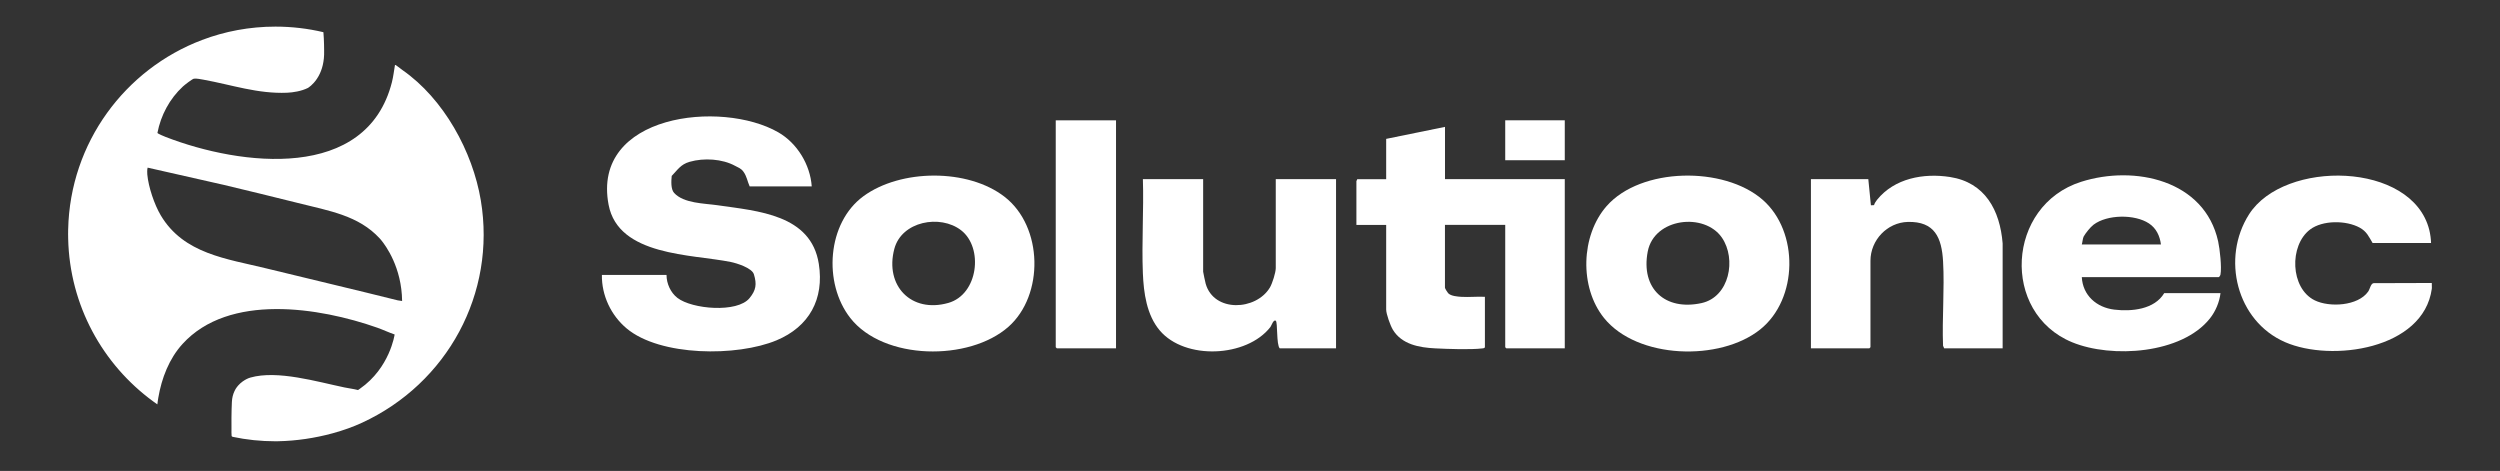
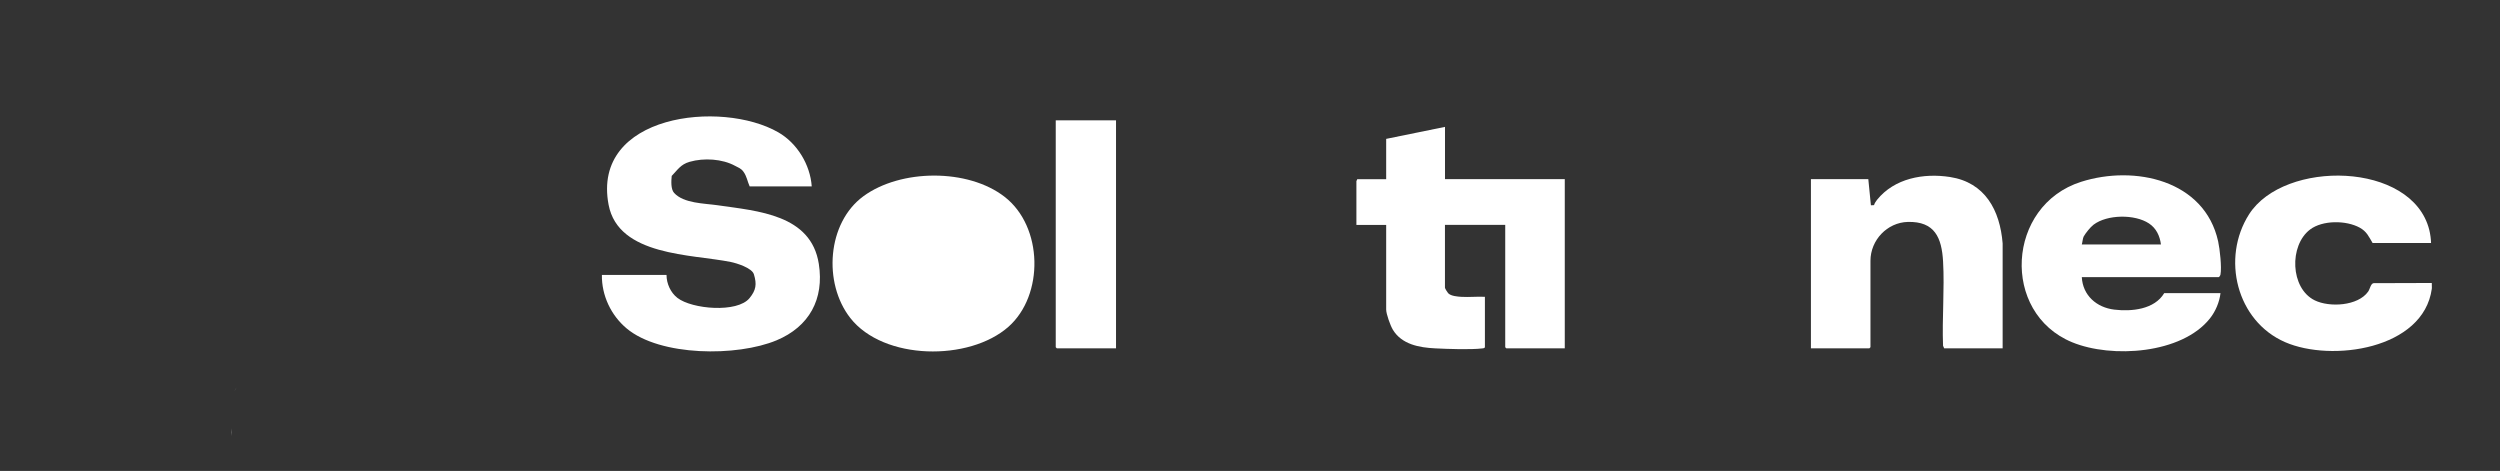
<svg xmlns="http://www.w3.org/2000/svg" id="Layer_2" version="1.1" viewBox="0 0 1080 203.43">
  <rect x="0" y="0" width="1080" height="203.43" fill="#333333" stroke="none" />
  <defs>
    <style>
      .st0 {
        fill: #fff;
      }
    </style>
  </defs>
  <path class="st0" d="M101.27,169.03c.29-.63.62-1.18.96-1.66-.41.53-.73,1.09-.96,1.66ZM100,185.1c-.07,1.1-.07,2.2.06,3.3-.03-1.14-.05-2.25-.06-3.3Z" />
-   <path class="st0" d="M207.71,86.55c-3.51-21.06-15.98-43.85-33.87-56.3-.02-.01-.04-.02-.05-.04-.66-.51-1.33-1.01-2-1.5-.29-.22-.58-.43-.88-.64-.09,0-.18.02-.29.05-.4,2.33-.72,5.07-1.3,7.34-10.89,43-65.25,36.27-97.69,23.73-.53-.21-3.57-1.44-3.62-1.78,1.47-7.62,5.28-14.77,11-20.04.71-.65,4.01-3.26,4.77-3.38,1.05-.16,3.02.24,4.14.44,12.12,2.19,23.43,6.17,36.12,5.63,2.55-.11,6.13-.66,8.94-2.05,0,0,.01,0,.02-.01.22-.13,2.12-1.29,3.89-3.93.21-.3.41-.63.6-.97.08-.13.15-.26.22-.39,1.37-2.52,2.45-6.06,2.31-10.85,0,0,0-4.46-.31-7.95-6.65-1.58-13.59-2.41-20.72-2.41-11.17,0-21.86,2.04-31.72,5.78C54.06,29.86,30.28,61.61,29.45,99.02c0,.06-.01.13-.01.19-.01.41-.02.82-.01,1.24-.01.2-.01.41-.01.61,0,.68.01,1.36.03,2.04.64,28.89,14.96,54.4,36.73,70.31.59.44,1.19.87,1.8,1.28.04-.4.1-.86.16-1.29.05-.31.09-.61.13-.86.02-.12.04-.24.05-.33.01-.04.01-.07.02-.1,0-.05,0-.1.02-.14.01-.08.02-.13.02-.13,1.44-8.45,4.65-16.86,10.47-23.25,20.06-22.04,59.18-15.82,84.18-7.01,2.5.89,4.94,2.06,7.45,2.91,0,0-2.02,14.43-15.02,23.46-.26.19-.53.37-.8.55-1.93-.5-3.85-.71-5.82-1.12-11.77-2.44-28.99-7.61-40.71-4.26-1.03.3-2.13.85-3.16,1.58,0,0-.04.02-.11.07-.74.53-1.43,1.16-2.02,1.83-.21.23-.41.49-.61.77-.34.48-.67,1.03-.96,1.66,0,.01-.01.01-.01.02-.58,1.24-1.01,2.77-1.09,4.63,0,0-.25,4.66-.17,11.4,0,0-.01.01,0,.02.01,1.05.03,2.16.06,3.3l.39.3c5.98,1.27,12.18,1.93,18.54,1.93.34,0,.69,0,1.03-.01.07,0,.14,0,.21-.01,7.83-.15,15.88-1.37,23.28-3.38.11-.02.22-.05.32-.09,4.53-1.24,8.81-2.78,12.63-4.55,36.74-17,57.96-55.78,51.25-96.04ZM115.22,115.99c-17.26-4.23-35.84-6.28-45.76-22.94-2.77-4.65-5.35-12.3-5.83-17.7-.04-.44-.11-2.17.15-2.93l32.37,7.33h.04c10.75,2.57,21.65,5.22,32.32,7.89,14.02,3.51,26.39,5.49,35.49,15.32,0,0,.15.16.41.46.06.07.12.14.19.22,2.08,2.52,8.94,11.9,9.11,26.39h0c-.78-.08-1.67-.22-1.92-.29-18.68-4.67-37.75-9.14-56.57-13.75Z" />
  <path class="st0" d="M1050.54,124.75c-3.6,26.18-43.32,31.78-63.37,23.06-21-9.13-27.66-36.3-15.56-55.25,15.12-23.66,70.43-22.86,77.84,6.77.43,1.73.72,3.86.77,5.66h-25.25c-1.67-2.83-2.56-4.99-5.58-6.65-5.85-3.21-16.01-3.28-21.42.8-9.13,6.89-8.6,25.42,2,30.61,6.38,3.12,18.65,2.47,23.07-3.77.8-1.13,1.09-3.41,2.31-3.65l25.19-.08c-.07.8.11,1.74,0,2.51Z" />
  <path class="st0" d="M287.94,118.79c-.01,3.68,1.76,7.62,4.69,9.89,6.33,4.91,25.9,6.58,31.17.11,2.82-3.46,3.2-5.98,1.89-10.28-.84-2.77-7.45-4.82-10.02-5.34-16.77-3.39-48.54-2.48-52.76-24.73-7.41-39.13,48.8-45.38,73.31-31.28,8.15,4.68,13.8,13.97,14.45,23.35h-26.82c-.98-2.15-1.21-4.35-2.72-6.39-1.07-1.44-2.21-1.74-3.61-2.5-5.48-2.98-13.37-3.51-19.63-1.71-3.88,1.12-5.16,3.47-7.71,6.09-.2,2.05-.45,5.7,1.04,7.34,4.16,4.56,13.09,4.5,18.83,5.33,17.36,2.52,40.34,4,43.68,25.33,2.39,15.24-4.16,27.12-18.26,33.02-17,7.1-50.29,7.01-64.8-5.17-6.72-5.64-10.79-14.25-10.65-23.07h27.92Z" />
  <path class="st0" d="M624.22,77.38h51.76v73.1h-25.25l-.47-.47v-52.86h-26.04v27.14c0,.37,1.18,2.2,1.55,2.53,1.24,1.09,3.84,1.3,5.5,1.41,3.32.21,6.86-.18,10.21-.01v21.8c-.28.45-.63.43-1.08.49-5.18.61-14.96.25-20.4-.02-6.94-.34-14.45-1.71-18.29-8.06-1.07-1.78-2.88-6.77-2.88-8.72v-36.55h-12.86v-18.98c0-.1.42-.48.31-.78h12.55v-17.41l25.41-5.18v22.59Z" />
  <path class="st0" d="M913.39,133.76c-7.66-.92-13.63-6.13-14.05-14.03h59.13c.24,0,.71-.76.78-1.11.59-3.1-.28-11.07-1.01-14.35-5.85-26.48-36.05-33.07-59.16-25.74-32.35,10.26-34.78,56.65-3.88,69.34,17.09,7.02,47.3,5.04,59.48-10.29,2.44-3.06,4.13-7.07,4.58-10.95h-24.31c-4.22,7.07-14.07,8.02-21.56,7.13ZM900.15,102.17c.81-1.43,2.85-4.03,4.28-5.11,5.89-4.45,17.81-4.58,23.92-.54,3.17,2.09,4.7,5.41,5.18,9.09h-34.19c.26-.84.44-2.8.81-3.44Z" />
-   <path class="st0" d="M761.48,86.31c-16.74-14.62-52.65-14.08-67.41,2.71-11.17,12.72-11.82,35.08-1.14,48.34,14.35,17.83,50.16,18.85,67.5,4.95,16.42-13.16,16.75-42.29,1.05-56ZM735.03,130.94c-15.69,3.42-26.28-6.26-23.21-22.27,2.8-14.57,24.5-16.99,32.05-6,6.33,9.21,3.3,25.62-8.84,28.27Z" />
-   <path class="st0" d="M434,85.03c-15.86-12.32-44.93-12.06-61.02-.25-15.66,11.48-17.46,37.49-5.66,52.58,14.39,18.4,51.4,18.78,68.33,3.81,15.42-13.63,15.02-43.21-1.65-56.14ZM409.66,130.87c-16.01,4.53-27.5-7.44-23.32-23.32,3.14-11.99,19.82-15.05,28.84-8.09,9.77,7.53,7.45,27.75-5.52,31.41Z" />
-   <path class="st0" d="M519.76,77.38v40c0,.26.94,4.64,1.09,5.18,3.59,12.53,21.79,11.62,27.75,1.64,1.04-1.74,2.53-6.45,2.53-8.39v-38.43h26.04v73.1h-24.31c-1.53-1.44-.83-11.34-1.73-11.92-1.02-.66-1.87,2.14-2.31,2.71-10.24,13.16-36.92,14.37-47.81,1.48-5.66-6.7-6.94-16.2-7.29-24.73-.54-13.41.43-27.19.01-40.64h26.04Z" />
+   <path class="st0" d="M434,85.03c-15.86-12.32-44.93-12.06-61.02-.25-15.66,11.48-17.46,37.49-5.66,52.58,14.39,18.4,51.4,18.78,68.33,3.81,15.42-13.63,15.02-43.21-1.65-56.14ZM409.66,130.87Z" />
  <path class="st0" d="M807.11,77.38l1.12,11.31,1.36-.07c.09-.6.87-1.79,1.29-2.3,7.51-9.31,20.1-11.62,31.5-9.86,15.2,2.35,21.61,14.4,22.76,28.68v45.33s-25.25,0-25.25,0l-.49-1.08c-.46-11.98.68-24.49.01-36.4-.57-10.34-3.62-17.41-15.23-17.12-8.88.23-16.14,7.82-16.14,16.8v37.33l-.47.47h-25.25v-73.1h24.78Z" />
  <polygon class="st0" points="482.12 51.97 482.12 150.47 456.55 150.47 456.08 150 456.08 51.97 482.12 51.97" />
-   <rect class="st0" x="650.26" y="51.97" width="25.72" height="17.25" />
</svg>